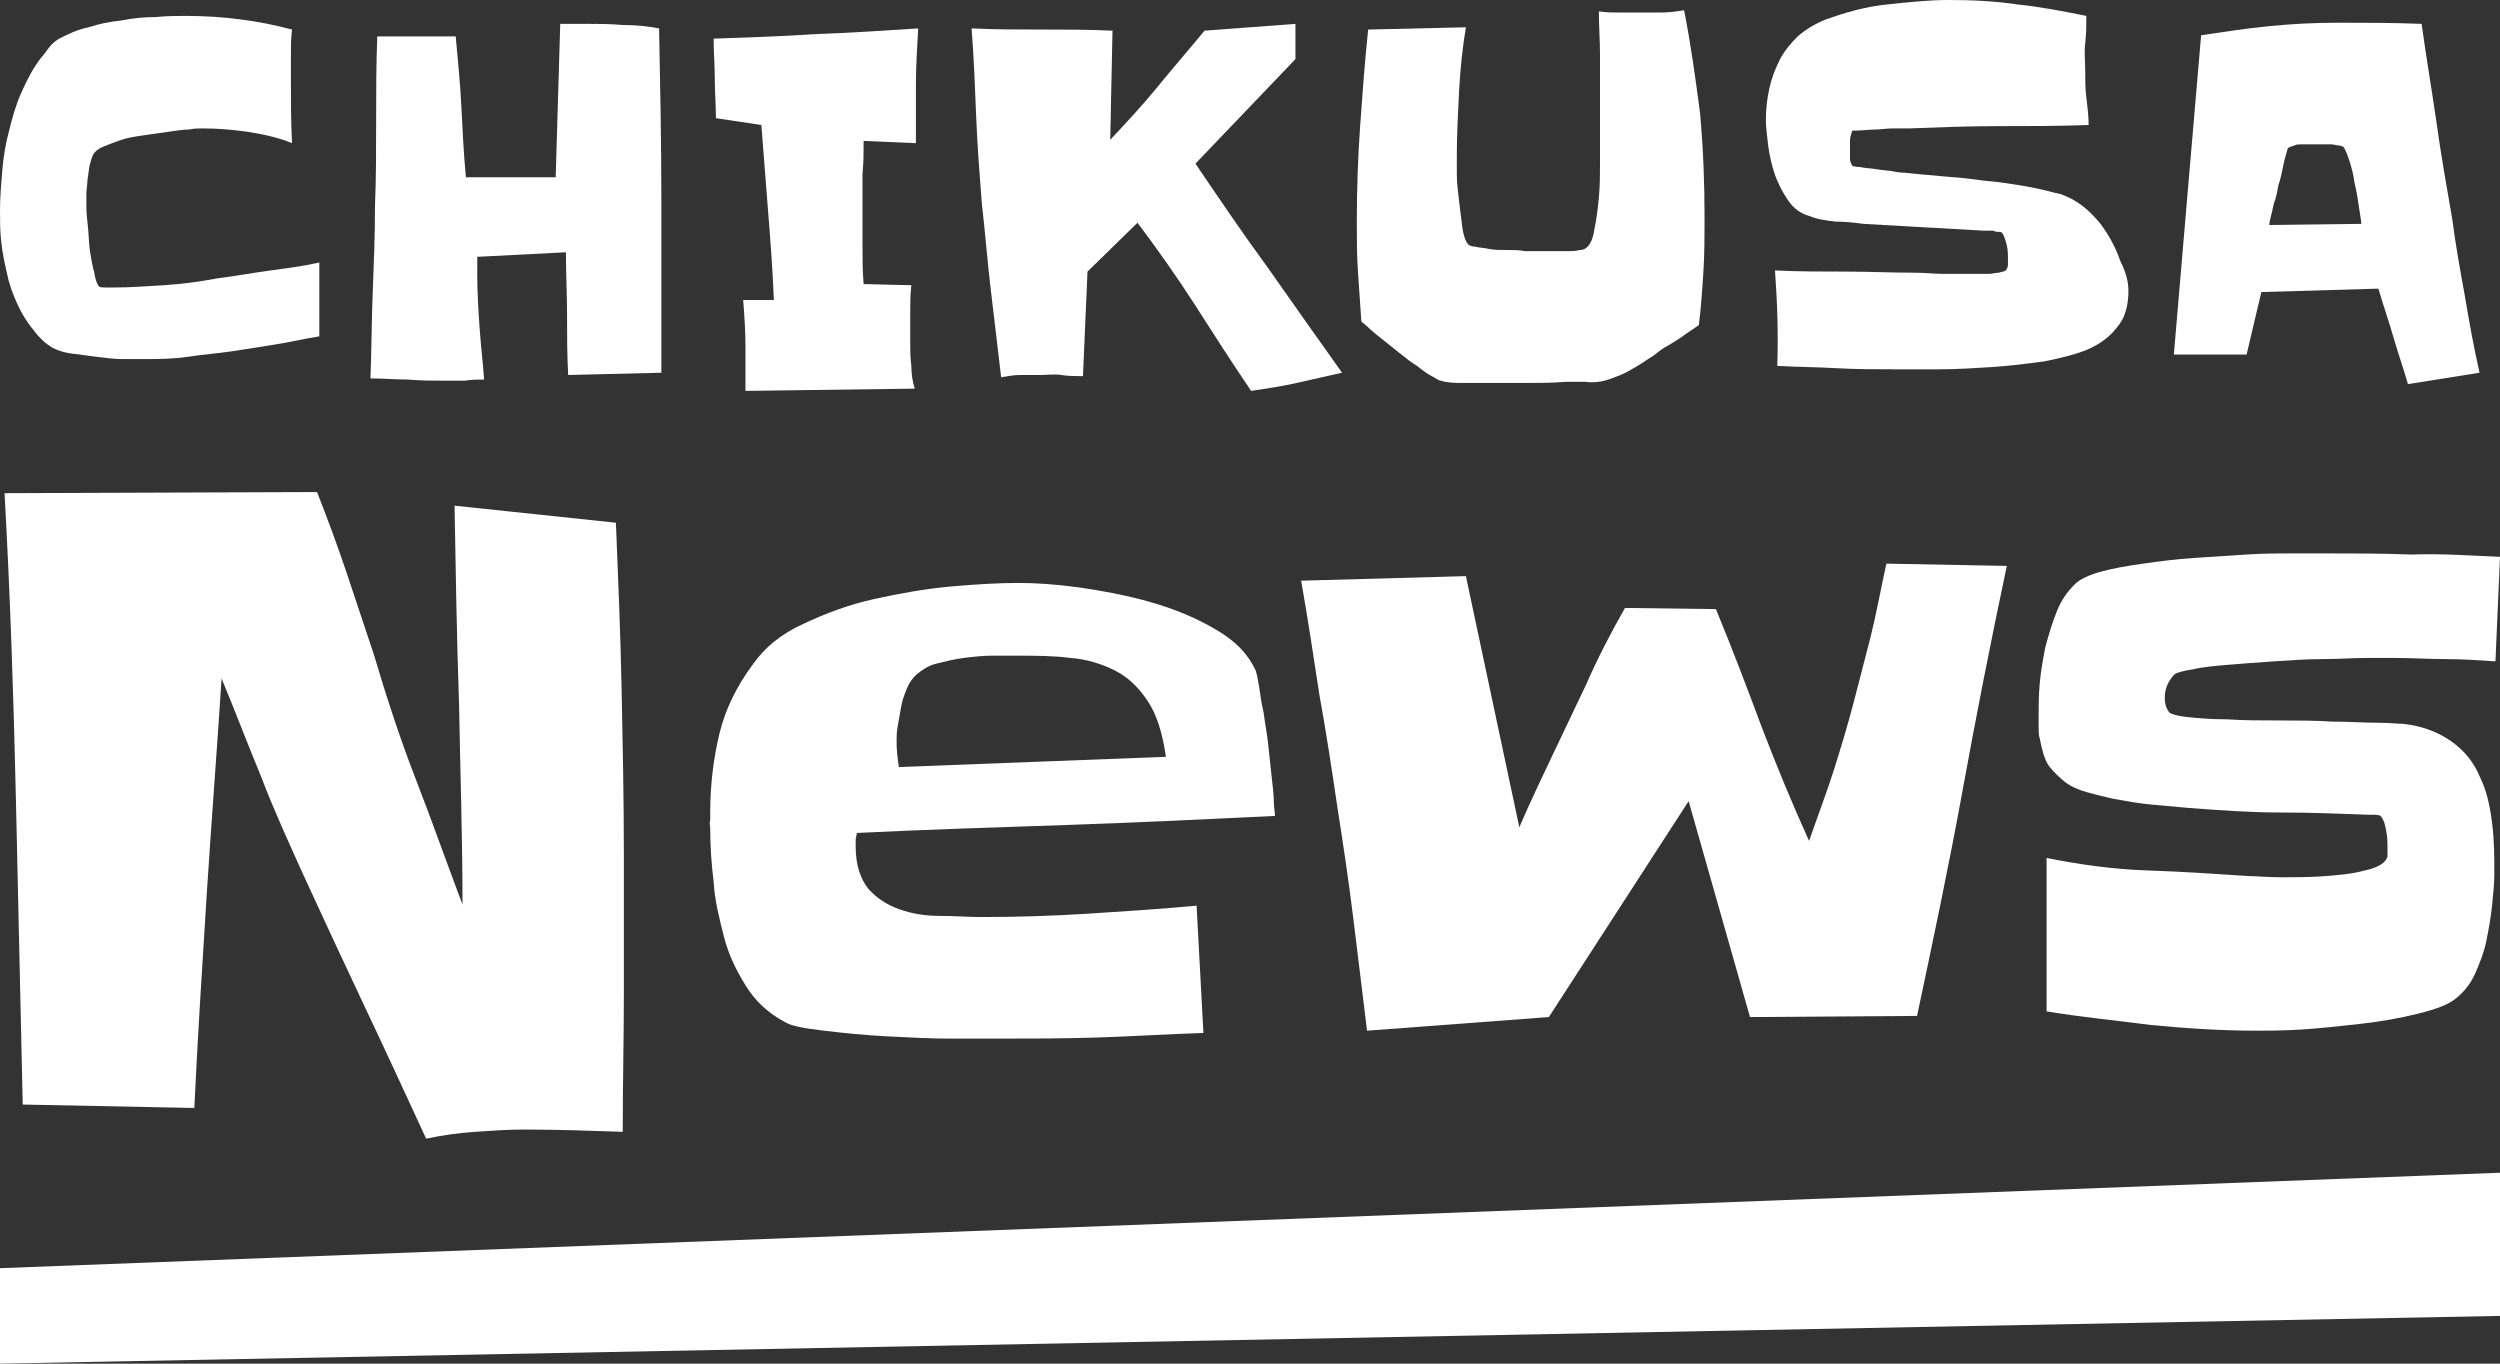
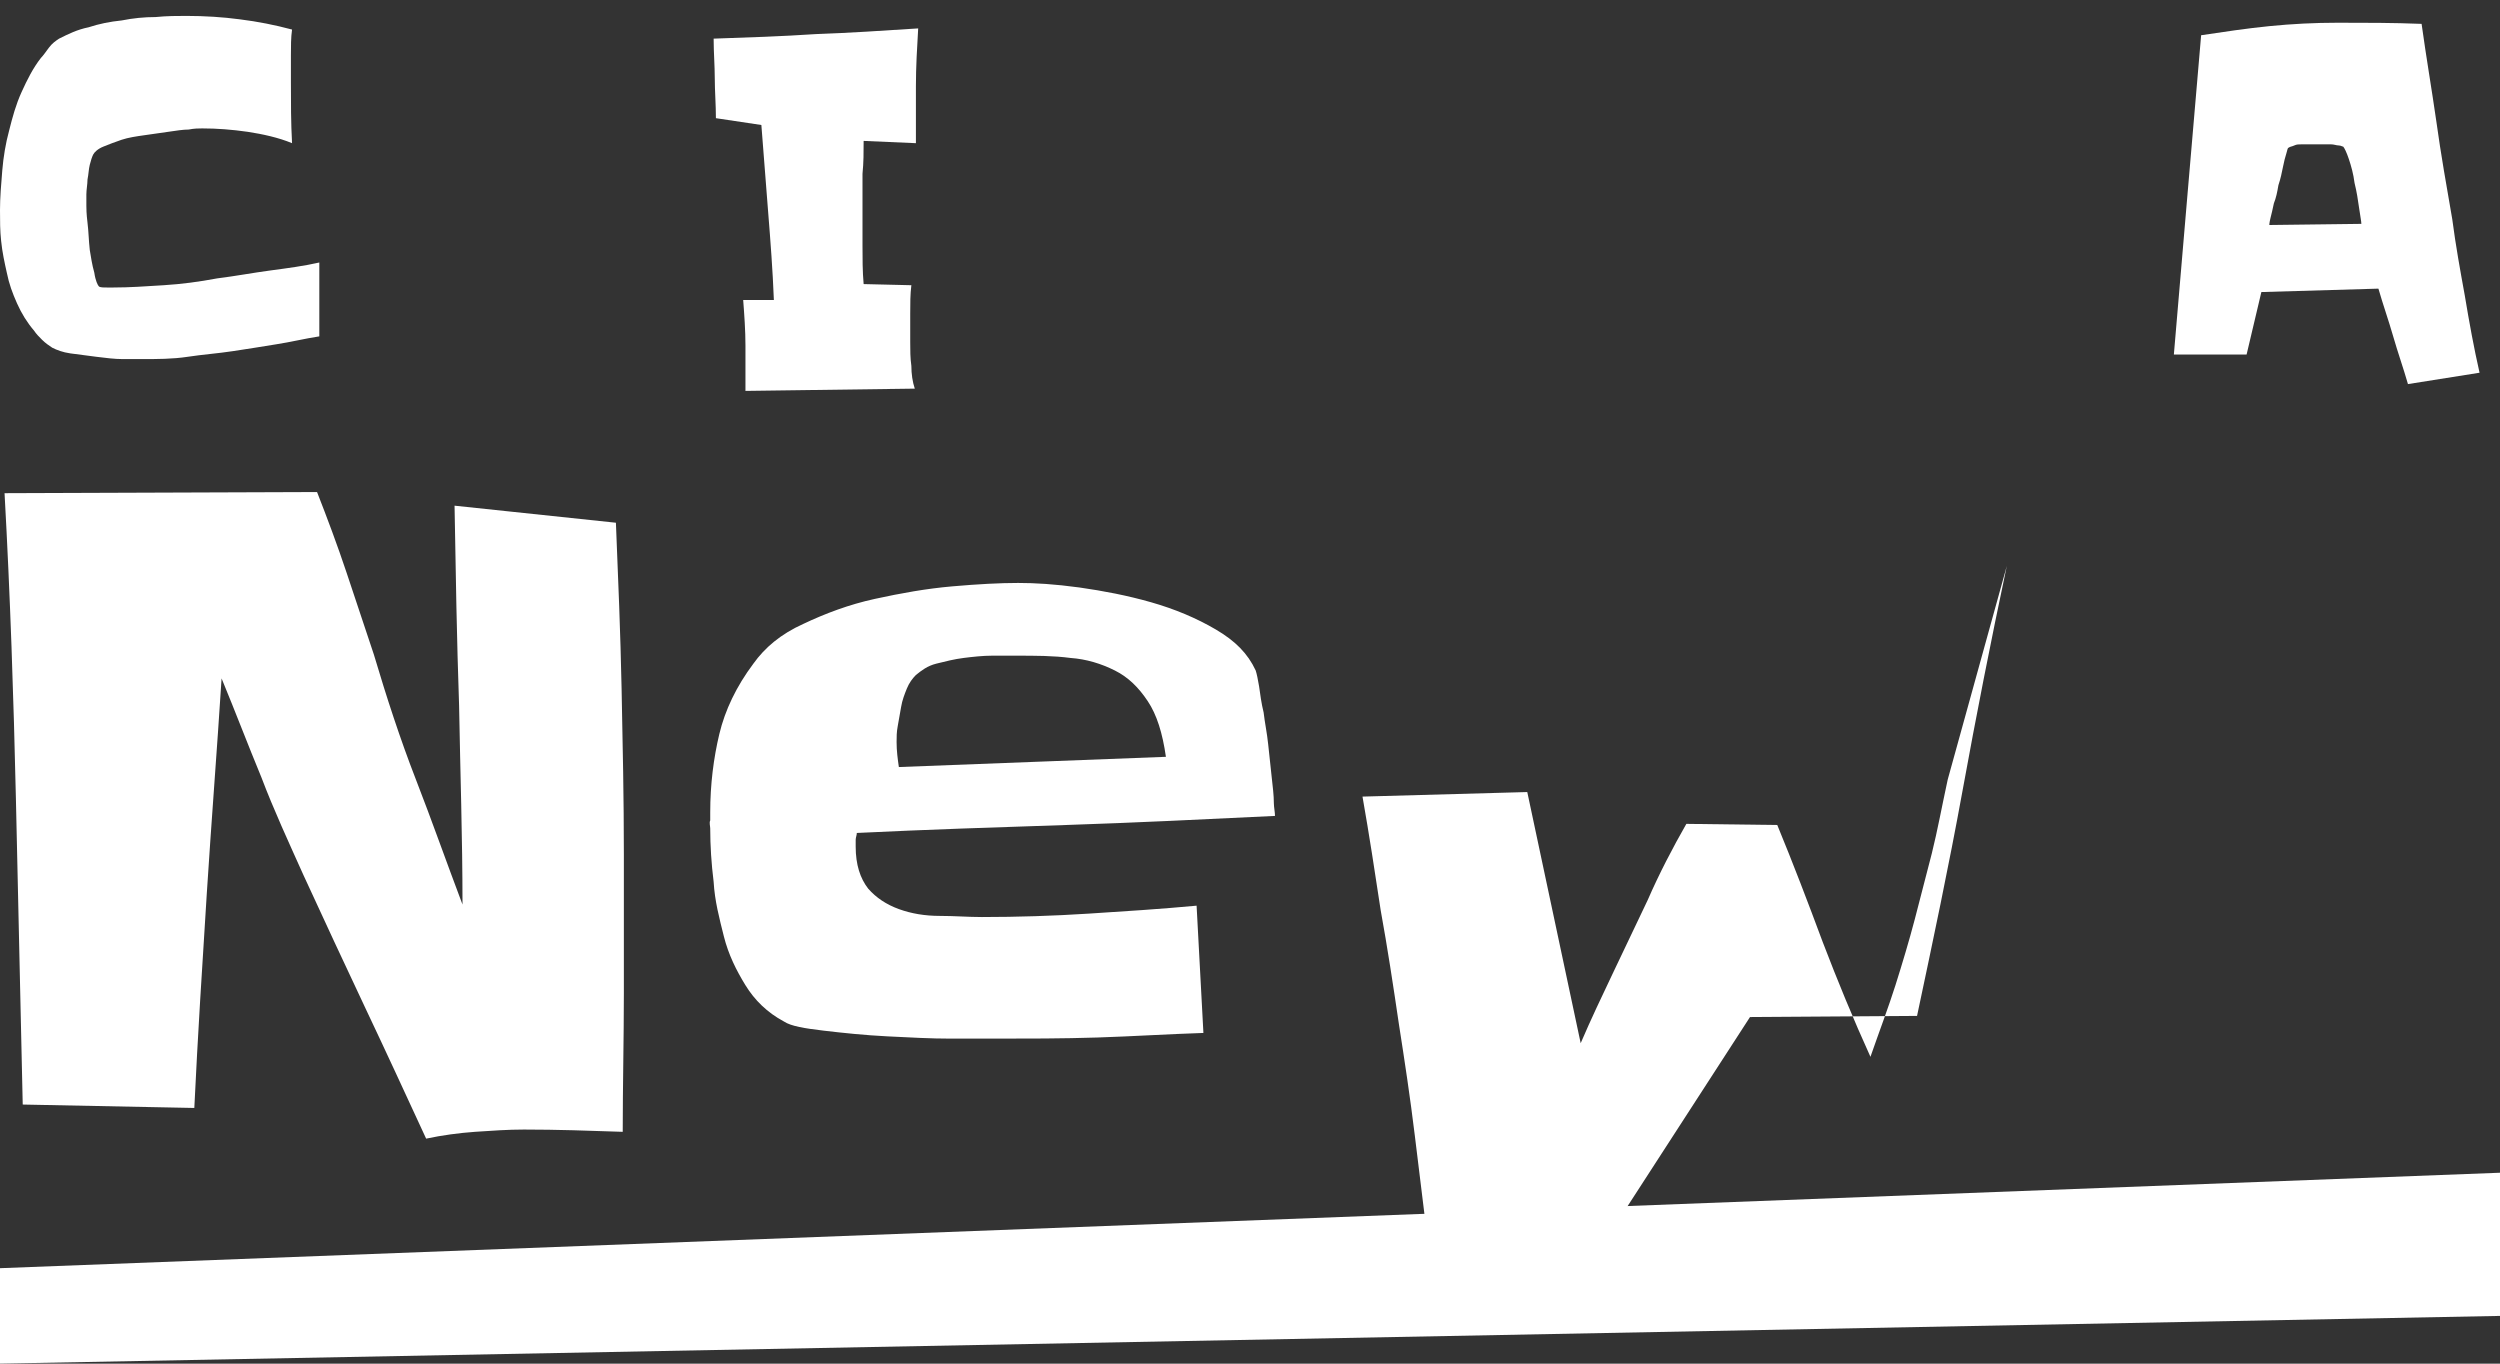
<svg xmlns="http://www.w3.org/2000/svg" version="1.1" id="レイヤー_1" x="0px" y="0px" viewBox="0 0 220 120" style="enable-background:new 0 0 220 120;" xml:space="preserve">
  <rect x="0" y="0" width="220" height="120" fill="#333333" stroke="none" />
  <style type="text/css">
	.st0{fill:#FFFFFF;}
</style>
  <polygon class="st0" points="0,111.6 220,103.2 220,115.8 0,120 " />
  <g>
    <path class="st0" d="M28.1,23.1l0,6.5c-1.3,0.2-2.5,0.5-3.8,0.7c-1.2,0.2-2.5,0.4-3.8,0.6c-1.3,0.2-2.7,0.3-4,0.5s-2.7,0.2-4,0.2   c-0.4,0-1,0-1.7,0c-0.7,0-1.5-0.1-2.3-0.2c-0.8-0.1-1.6-0.2-2.3-0.3c-0.7-0.1-1.2-0.3-1.6-0.5c-0.3-0.2-0.6-0.4-0.9-0.7   c-0.3-0.3-0.5-0.5-0.7-0.8c-0.6-0.7-1.1-1.5-1.5-2.4c-0.4-0.9-0.7-1.7-0.9-2.7c-0.2-0.9-0.4-1.8-0.5-2.8C0,20.3,0,19.4,0,18.5   c0-1.1,0.1-2.3,0.2-3.5c0.1-1.2,0.3-2.4,0.6-3.5c0.3-1.2,0.6-2.3,1.1-3.4s1-2.1,1.7-3C3.8,4.9,4,4.6,4.3,4.2   c0.3-0.4,0.6-0.6,0.9-0.8C6,3,6.8,2.6,7.8,2.4c0.9-0.3,1.9-0.5,2.9-0.6c1-0.2,2-0.3,3-0.3c1-0.1,1.9-0.1,2.7-0.1   c1.6,0,3.2,0.1,4.7,0.3c1.6,0.2,3.1,0.5,4.6,0.9c-0.1,0.7-0.1,1.5-0.1,2.3c0,0.8,0,1.5,0,2.3c0,1.8,0,3.6,0.1,5.4   c-1.2-0.5-2.6-0.8-3.9-1c-1.4-0.2-2.7-0.3-4-0.3c-0.3,0-0.7,0-1.2,0.1c-0.5,0-1.1,0.1-1.8,0.2c-0.7,0.1-1.4,0.2-2.1,0.3   c-0.7,0.1-1.4,0.2-2,0.4c-0.6,0.2-1.1,0.4-1.6,0.6c-0.5,0.2-0.8,0.5-0.9,0.7c-0.1,0.2-0.2,0.5-0.3,0.9c-0.1,0.4-0.1,0.8-0.2,1.3   c0,0.4-0.1,0.9-0.1,1.3c0,0.4,0,0.7,0,1c0,0.2,0,0.7,0.1,1.5s0.1,1.5,0.2,2.4C8,22.6,8.1,23.3,8.3,24c0.1,0.7,0.3,1.1,0.4,1.2   c0.1,0.1,0.4,0.1,0.7,0.1c0.3,0,0.5,0,0.6,0c1.4,0,2.8-0.1,4.4-0.2s3.1-0.3,4.7-0.6c1.6-0.2,3.2-0.5,4.7-0.7   C25.3,23.6,26.8,23.4,28.1,23.1z" />
-     <path class="st0" d="M58.2,32.8L50,33c-0.1-1.8-0.1-3.6-0.1-5.4c0-1.8-0.1-3.6-0.1-5.4l-7.8,0.4c0,0.3,0,0.5,0,0.8   c0,0.3,0,0.5,0,0.8c0,1.6,0.1,3.1,0.2,4.6c0.1,1.5,0.3,3.1,0.4,4.6c-0.6,0-1.1,0-1.7,0.1c-0.6,0-1.1,0-1.7,0c-1.1,0-2.2,0-3.3-0.1   c-1.1,0-2.2-0.1-3.3-0.1c0.1-2.6,0.1-5.1,0.2-7.6c0.1-2.5,0.2-5.1,0.2-7.6c0.1-2.5,0.1-5,0.1-7.5c0-2.5,0-4.9,0.1-7.4h6.9   c0.2,2.1,0.4,4.2,0.5,6.2s0.2,4.1,0.4,6.2c1.3,0,2.6,0,3.9,0s2.6,0,4,0l0.4-13.5c0.4,0,0.8,0,1.1,0s0.8,0,1.1,0   c1.1,0,2.2,0,3.3,0.1C55.9,2.2,57,2.3,58,2.5c0.1,5.1,0.2,10.1,0.2,15.2C58.2,22.7,58.2,27.8,58.2,32.8z" />
    <path class="st0" d="M80.8,2.5c-0.1,1.7-0.2,3.4-0.2,5.1c0,1.7,0,3.3,0,5l-4.6-0.2c0,1,0,1.9-0.1,2.9c0,0.9,0,1.9,0,2.9   c0,1.2,0,2.3,0,3.4c0,1.1,0,2.3,0.1,3.4l4.2,0.1c-0.1,0.8-0.1,1.6-0.1,2.5c0,0.8,0,1.7,0,2.5c0,0.7,0,1.4,0.1,2.1   c0,0.7,0.1,1.4,0.3,2l-14.9,0.2c0-1.4,0-2.7,0-4c0-1.3-0.1-2.7-0.2-4l2.7,0c-0.1-2.6-0.3-5.2-0.5-7.7c-0.2-2.5-0.4-5.1-0.6-7.7   L63,10.4C63,9.2,62.9,8,62.9,6.9c0-1.1-0.1-2.3-0.1-3.5c3-0.1,6-0.2,9-0.4C74.7,2.9,77.7,2.7,80.8,2.5z" />
-     <path class="st0" d="M118.1,32.8c-1.3,0.3-2.7,0.6-4,0.9c-1.3,0.3-2.7,0.5-4,0.7c-1.7-2.5-3.3-5-4.9-7.5c-1.6-2.5-3.3-4.9-5.1-7.3   l-4.4,4.3l-0.4,9.2c-0.6,0-1.3,0-1.9-0.1s-1.2,0-1.9,0c-0.6,0-1.2,0-1.7,0c-0.6,0-1.1,0.1-1.7,0.2c-0.3-2.5-0.6-5.1-0.9-7.6   c-0.3-2.5-0.5-5.1-0.8-7.7c-0.2-2.6-0.4-5.1-0.5-7.7c-0.1-2.6-0.2-5.1-0.4-7.7c2.1,0.1,4.1,0.1,6.2,0.1c2,0,4.1,0,6.2,0.1l-0.2,9.6   c1.5-1.6,2.9-3.1,4.2-4.7c1.3-1.6,2.7-3.2,4.1-4.9c1.3-0.1,2.7-0.2,4-0.3c1.4-0.1,2.7-0.2,4-0.3L114,5.2l-8.8,9.2   c2.1,3.1,4.2,6.2,6.4,9.2C113.7,26.6,115.9,29.7,118.1,32.8z" />
-     <path class="st0" d="M150,19.2c0,1.6,0,3.1-0.1,4.7c-0.1,1.6-0.2,3.1-0.4,4.7c-0.4,0.3-0.9,0.6-1.3,0.9c-0.4,0.3-0.9,0.6-1.4,0.9   c-0.4,0.2-0.8,0.5-1.3,0.9c-0.5,0.3-0.9,0.6-1.4,0.9c-0.5,0.3-1,0.6-1.5,0.8c-0.5,0.2-1,0.4-1.4,0.5c-0.4,0.1-1,0.2-1.7,0.1   c-0.7,0-1.3,0-1.7,0c-1.2,0.1-2.3,0.1-3.5,0.1c-1.2,0-2.4,0-3.6,0c-0.6,0-1.2,0-1.9,0c-0.7,0-1.4,0-2-0.2c-0.2,0-0.4-0.2-0.8-0.4   c-0.4-0.2-0.8-0.5-1.3-0.9c-0.5-0.3-1-0.7-1.5-1.1c-0.5-0.4-1-0.8-1.5-1.2c-0.5-0.4-0.9-0.7-1.2-1c-0.3-0.3-0.6-0.5-0.7-0.6   c-0.1-1.5-0.2-2.9-0.3-4.4c-0.1-1.5-0.1-2.9-0.1-4.4c0-2.9,0.1-5.7,0.3-8.5c0.2-2.8,0.4-5.6,0.7-8.4l8.6-0.2   c-0.3,1.8-0.5,3.7-0.6,5.6c-0.1,2-0.2,3.9-0.2,5.7c0,0.3,0,0.8,0,1.6c0,0.8,0.1,1.6,0.2,2.4c0.1,0.9,0.2,1.6,0.3,2.4   c0.1,0.7,0.3,1.2,0.5,1.4c0.1,0.1,0.3,0.2,0.6,0.2c0.3,0.1,0.8,0.1,1.2,0.2c0.5,0.1,1,0.1,1.6,0.1c0.6,0,1.1,0,1.6,0.1   c0.5,0,0.9,0,1.3,0c0.4,0,0.7,0,0.8,0c0.1,0,0.4,0,0.7,0c0.3,0,0.7,0,1,0c0.3,0,0.7,0,1-0.1c0.3,0,0.5-0.1,0.6-0.2   c0.3-0.2,0.6-0.8,0.7-1.6c0.2-0.9,0.3-1.8,0.4-2.8c0.1-1,0.1-2,0.1-3c0-0.9,0-1.6,0-2c0-0.6,0-1.3,0-1.9c0-0.6,0-1.3,0-1.9   c0-1.3,0-2.6,0-3.8c0-1.3-0.1-2.5-0.1-3.8c0.6,0.1,1.2,0.1,1.7,0.1c0.6,0,1.1,0,1.7,0c0.7,0,1.4,0,2.1,0c0.7,0,1.4-0.1,2-0.2   c0.6,3,1,6,1.4,9C149.9,13.2,150,16.2,150,19.2z" />
-     <path class="st0" d="M187.3,25.6c0,1.3-0.3,2.4-1,3.2c-0.6,0.8-1.5,1.5-2.7,2c-1,0.4-2.2,0.7-3.7,1c-1.5,0.2-3,0.4-4.6,0.5   c-1.6,0.1-3.1,0.2-4.7,0.2c-1.5,0-2.8,0-3.8,0c-1.7,0-3.5,0-5.2-0.1c-1.7-0.1-3.4-0.1-5.2-0.2c0.1-2.8,0-5.6-0.2-8.4   c2.1,0.1,4.1,0.1,6.2,0.1c2.1,0,4.1,0.1,6.2,0.1c0.8,0,1.6,0.1,2.4,0.1c0.8,0,1.6,0,2.5,0c0.1,0,0.3,0,0.6,0c0.3,0,0.6,0,0.9,0   c0.3,0,0.6-0.1,0.9-0.1c0.3-0.1,0.5-0.1,0.6-0.2c0.1-0.1,0.2-0.3,0.2-0.5c0-0.2,0-0.4,0-0.6c0-0.3,0-0.7-0.1-1.1   c-0.1-0.4-0.2-0.8-0.4-1.1c0,0-0.1-0.1-0.3-0.1c-0.2,0-0.3,0-0.5-0.1c-0.2,0-0.4,0-0.5,0c-0.2,0-0.3,0-0.3,0   c-1.8-0.1-3.5-0.2-5.3-0.3c-1.8-0.1-3.5-0.2-5.3-0.3c-0.8-0.1-1.6-0.2-2.5-0.2c-0.8-0.1-1.6-0.2-2.3-0.5c-0.7-0.2-1.3-0.6-1.8-1.3   c-0.5-0.7-0.9-1.5-1.2-2.3c-0.3-0.9-0.5-1.8-0.6-2.6c-0.1-0.9-0.2-1.6-0.2-2.2c0-1,0.1-1.9,0.3-2.8c0.2-0.9,0.5-1.7,0.9-2.5   c0.4-0.8,1-1.5,1.6-2.1c0.7-0.6,1.5-1.1,2.5-1.5c1.7-0.6,3.4-1.1,5.3-1.3c1.9-0.2,3.7-0.4,5.5-0.4c2.1,0,4.1,0.1,6.1,0.4   c2,0.2,4,0.6,6,1c0,0.8,0,1.6-0.1,2.4s0,1.6,0,2.4c0,0.8,0,1.6,0.1,2.4c0.1,0.8,0.2,1.6,0.2,2.4c-2.6,0.1-5.3,0.1-7.9,0.1   c-2.6,0-5.3,0.1-7.9,0.2c-0.3,0-0.8,0-1.4,0c-0.6,0-1.1,0.1-1.6,0.1c-0.5,0-1.2,0.1-2,0.1c-0.1,0.3-0.2,0.6-0.2,0.9   c0,0.3,0,0.6,0,1c0,0.2,0,0.4,0,0.6c0,0.2,0.1,0.4,0.2,0.6c0,0,0.3,0.1,0.7,0.1c0.4,0.1,0.9,0.1,1.5,0.2c0.5,0.1,1.1,0.1,1.5,0.2   c0.5,0.1,0.8,0.1,0.9,0.1c0.9,0.1,2,0.2,3.2,0.3c1.2,0.1,2.5,0.2,3.8,0.4c1.3,0.1,2.5,0.3,3.7,0.5c1.2,0.2,2.2,0.5,3.1,0.7   c0.8,0.3,1.5,0.7,2.2,1.3c0.7,0.6,1.3,1.3,1.8,2.1c0.5,0.8,0.9,1.6,1.2,2.5C187.1,24,187.3,24.8,187.3,25.6z" />
    <path class="st0" d="M218.2,32.8l-6.3,1c-0.4-1.4-0.9-2.8-1.3-4.2c-0.4-1.4-0.9-2.8-1.3-4.2L199,25.7l-1.3,5.5h-6.4   c0.4-4.7,0.8-9.4,1.2-14.1c0.4-4.7,0.8-9.3,1.2-14c2-0.3,4-0.6,6-0.8c2-0.2,4-0.3,6-0.3c2.5,0,4.9,0,7.4,0.1   c0.4,2.9,0.9,5.8,1.3,8.6c0.4,2.9,0.9,5.7,1.4,8.6c0.3,2.3,0.7,4.5,1.1,6.7C217.3,28.4,217.7,30.6,218.2,32.8z M207.8,19.7   c0-0.2-0.1-0.7-0.2-1.4c-0.1-0.7-0.2-1.4-0.4-2.2c-0.1-0.8-0.3-1.5-0.5-2.1c-0.2-0.6-0.4-1-0.5-1.1c-0.1,0-0.2-0.1-0.4-0.1   c-0.2,0-0.4-0.1-0.7-0.1c-0.2,0-0.5,0-0.7,0s-0.4,0-0.5,0c-0.1,0-0.3,0-0.6,0c-0.2,0-0.5,0-0.7,0c-0.3,0-0.5,0-0.7,0.1   c-0.2,0.1-0.4,0.1-0.5,0.2c-0.1,0-0.1,0.2-0.2,0.5c-0.1,0.3-0.2,0.7-0.3,1.2c-0.1,0.5-0.2,1-0.4,1.6c-0.1,0.6-0.2,1.1-0.4,1.6   c-0.1,0.5-0.2,0.9-0.3,1.3c-0.1,0.4-0.1,0.6-0.1,0.6L207.8,19.7z" />
    <path class="st0" d="M54.9,75.2c0,4.1,0,8.2,0,12.2c0,4-0.1,8.1-0.1,12.2c-2.9-0.1-5.8-0.2-8.7-0.2c-1.4,0-2.8,0.1-4.3,0.2   c-1.4,0.1-2.9,0.3-4.3,0.6c-1.8-3.9-3.6-7.8-5.4-11.6c-1.8-3.8-3.6-7.7-5.4-11.6c-1.3-2.9-2.6-5.7-3.7-8.6   c-1.2-2.9-2.3-5.8-3.5-8.7c-0.4,6.3-0.9,12.6-1.3,18.9c-0.4,6.3-0.8,12.6-1.1,18.9L2,97.2c-0.2-9-0.4-18-0.6-26.9   c-0.2-8.9-0.5-17.9-1-26.9l27.5-0.1c0.9,2.3,1.8,4.7,2.6,7.1c0.8,2.4,1.6,4.8,2.4,7.2c1.1,3.7,2.3,7.4,3.7,11   c1.4,3.6,2.7,7.3,4.1,11c0-5.9-0.2-11.7-0.3-17.5c-0.2-5.8-0.3-11.7-0.4-17.6L54.2,46c0.2,4.9,0.4,9.7,0.5,14.6   C54.8,65.5,54.9,70.3,54.9,75.2z" />
    <path class="st0" d="M112.2,71.8c-6.2,0.3-12.3,0.6-18.4,0.8c-6.1,0.2-12.2,0.4-18.4,0.7c0,0.2-0.1,0.4-0.1,0.6c0,0.2,0,0.4,0,0.6   c0,1.6,0.4,2.8,1.1,3.7c0.7,0.8,1.6,1.4,2.7,1.8c1.1,0.4,2.3,0.6,3.6,0.6c1.3,0,2.5,0.1,3.7,0.1c3.1,0,6.3-0.1,9.4-0.3   c3.1-0.2,6.3-0.4,9.5-0.7l0.6,11.2c-3.1,0.1-6.2,0.3-9.3,0.4c-3.1,0.1-6.2,0.1-9.3,0.1c-0.7,0-1.9,0-3.6,0c-1.8,0-3.6-0.1-5.6-0.2   c-2-0.1-3.9-0.3-5.6-0.5c-1.7-0.2-2.9-0.4-3.5-0.8c-1.5-0.8-2.6-1.9-3.4-3.2c-0.8-1.3-1.5-2.7-1.9-4.3c-0.4-1.6-0.8-3.1-0.9-4.8   c-0.2-1.6-0.3-3.2-0.3-4.7c0-0.2-0.1-0.5,0-0.7c0-0.3,0-0.5,0-0.7c0-2.5,0.3-4.8,0.8-6.9c0.5-2.1,1.5-4.2,3-6.2   c1-1.4,2.4-2.6,4.4-3.5c1.9-0.9,4-1.7,6.3-2.2c2.3-0.5,4.5-0.9,6.8-1.1c2.3-0.2,4.2-0.3,5.8-0.3c1.5,0,3.2,0.1,5.4,0.4   c2.1,0.3,4.2,0.7,6.3,1.3c2.1,0.6,4,1.4,5.7,2.4c1.7,1,2.8,2.1,3.5,3.6c0.1,0.3,0.2,0.8,0.3,1.4c0.1,0.7,0.2,1.5,0.4,2.3   c0.1,0.9,0.3,1.8,0.4,2.8c0.1,1,0.2,1.9,0.3,2.8c0.1,0.9,0.2,1.7,0.2,2.4C112.1,71,112.2,71.5,112.2,71.8z M102.6,66.6   c-0.3-2.1-0.8-3.7-1.6-4.9c-0.8-1.2-1.7-2.1-2.9-2.7c-1.2-0.6-2.5-1-3.9-1.1c-1.5-0.2-3.1-0.2-4.8-0.2c-0.6,0-1.3,0-2.1,0   c-0.8,0-1.7,0.1-2.5,0.2c-0.8,0.1-1.6,0.3-2.4,0.5c-0.8,0.2-1.3,0.6-1.8,1c-0.3,0.3-0.6,0.7-0.8,1.2c-0.2,0.5-0.4,1-0.5,1.6   c-0.1,0.6-0.2,1.1-0.3,1.7c-0.1,0.5-0.1,1-0.1,1.4c0,0.8,0.1,1.5,0.2,2.2L102.6,66.6z" />
-     <path class="st0" d="M176.6,49.8c-1.4,6.6-2.7,13.2-3.9,19.8c-1.2,6.6-2.6,13.2-4,19.8l-14.7,0.1l-5.4-19l-12.3,19l-16,1.2   c-0.4-3.2-0.8-6.5-1.2-9.8c-0.4-3.3-0.9-6.6-1.4-9.8c-0.5-3.4-1-6.7-1.6-10c-0.5-3.3-1-6.6-1.6-10l14.5-0.4l4.7,22.1   c0.9-2.1,1.9-4.2,2.9-6.3c1-2.1,2-4.2,3-6.3c1-2.3,2.2-4.6,3.4-6.7l8,0.1c1.4,3.4,2.7,6.8,4,10.3c1.3,3.4,2.7,6.8,4.2,10.1   c0.8-2.3,1.6-4.4,2.2-6.3c0.6-1.9,1.2-3.9,1.7-5.8c0.5-1.9,1-3.9,1.5-5.8c0.5-2,0.9-4.2,1.4-6.5L176.6,49.8z" />
-     <path class="st0" d="M220,49l-0.4,9.2c-1.5-0.1-2.9-0.2-4.4-0.2c-1.5,0-2.9-0.1-4.4-0.1c-0.6,0-1.5,0-2.6,0c-1.1,0-2.4,0.1-3.8,0.1   c-1.4,0-2.8,0.1-4.3,0.2c-1.5,0.1-2.8,0.2-4,0.3c-1.2,0.1-2.3,0.2-3.1,0.4c-0.8,0.1-1.4,0.3-1.6,0.4c-0.6,0.6-0.9,1.3-0.9,2.1   c0,0.5,0.1,0.9,0.4,1.3c0.1,0.1,0.6,0.3,1.6,0.4c0.9,0.1,2.1,0.2,3.5,0.2c1.4,0.1,2.9,0.1,4.5,0.1c1.6,0,3.2,0,4.7,0.1   c1.5,0,2.8,0.1,3.9,0.1c1.2,0,2,0.1,2.4,0.1c1.8,0.2,3.2,0.8,4.3,1.6c1.1,0.8,1.9,1.8,2.4,3c0.6,1.2,0.9,2.5,1.1,4.1   c0.2,1.5,0.2,3,0.2,4.6c0,0.8-0.1,1.6-0.2,2.7c-0.1,1-0.3,2.1-0.5,3.1c-0.2,1-0.6,2-1,2.9c-0.4,0.9-1,1.6-1.6,2.1   c-0.7,0.6-1.8,1-3.4,1.4c-1.6,0.4-3.3,0.7-5.1,0.9c-1.8,0.2-3.6,0.4-5.2,0.5c-1.7,0.1-3,0.1-3.9,0.1c-3.1,0-6.2-0.2-9.3-0.5   c-3.1-0.4-6.2-0.7-9.2-1.2V75.5c3,0.6,5.9,1,8.9,1.1c3,0.1,6,0.3,9,0.5c0.6,0,1.5,0.1,2.8,0.1c1.2,0,2.5,0,3.8-0.1   c1.3-0.1,2.4-0.2,3.5-0.5c1-0.2,1.7-0.6,1.9-1c0.1-0.1,0.1-0.3,0.1-0.5c0-0.2,0-0.4,0-0.5c0-0.4,0-0.9-0.1-1.4   c-0.1-0.6-0.2-1-0.5-1.4c0,0-0.2-0.1-0.5-0.1c-0.3,0-0.4,0-0.5,0c-2.6-0.1-5.3-0.2-7.9-0.2c-2.6,0-5.3-0.2-8-0.4   c-1.1-0.1-2.2-0.2-3.3-0.3c-1.1-0.1-2.2-0.3-3.3-0.5c-0.9-0.2-1.7-0.4-2.4-0.6c-0.7-0.2-1.4-0.5-1.9-0.9c-0.5-0.4-1-0.9-1.4-1.4   c-0.4-0.6-0.6-1.4-0.8-2.4c-0.1-0.3-0.1-0.6-0.1-1c0-0.3,0-0.6,0-1c0-0.8,0-1.8,0.1-2.9c0.1-1.1,0.3-2.2,0.5-3.2   c0.3-1.1,0.6-2.1,1-3.1c0.4-1,0.9-1.7,1.6-2.4c0.4-0.4,1.2-0.8,2.3-1.1c1.1-0.3,2.3-0.5,3.7-0.7c1.4-0.2,2.9-0.4,4.5-0.5   c1.6-0.1,3.1-0.2,4.6-0.3s2.8-0.1,4-0.1c1.2,0,2.1,0,2.7,0c2.6,0,5.2,0,7.8,0.1C214.9,48.7,217.5,48.9,220,49z" />
+     <path class="st0" d="M176.6,49.8c-1.4,6.6-2.7,13.2-3.9,19.8c-1.2,6.6-2.6,13.2-4,19.8l-14.7,0.1l-12.3,19l-16,1.2   c-0.4-3.2-0.8-6.5-1.2-9.8c-0.4-3.3-0.9-6.6-1.4-9.8c-0.5-3.4-1-6.7-1.6-10c-0.5-3.3-1-6.6-1.6-10l14.5-0.4l4.7,22.1   c0.9-2.1,1.9-4.2,2.9-6.3c1-2.1,2-4.2,3-6.3c1-2.3,2.2-4.6,3.4-6.7l8,0.1c1.4,3.4,2.7,6.8,4,10.3c1.3,3.4,2.7,6.8,4.2,10.1   c0.8-2.3,1.6-4.4,2.2-6.3c0.6-1.9,1.2-3.9,1.7-5.8c0.5-1.9,1-3.9,1.5-5.8c0.5-2,0.9-4.2,1.4-6.5L176.6,49.8z" />
  </g>
</svg>